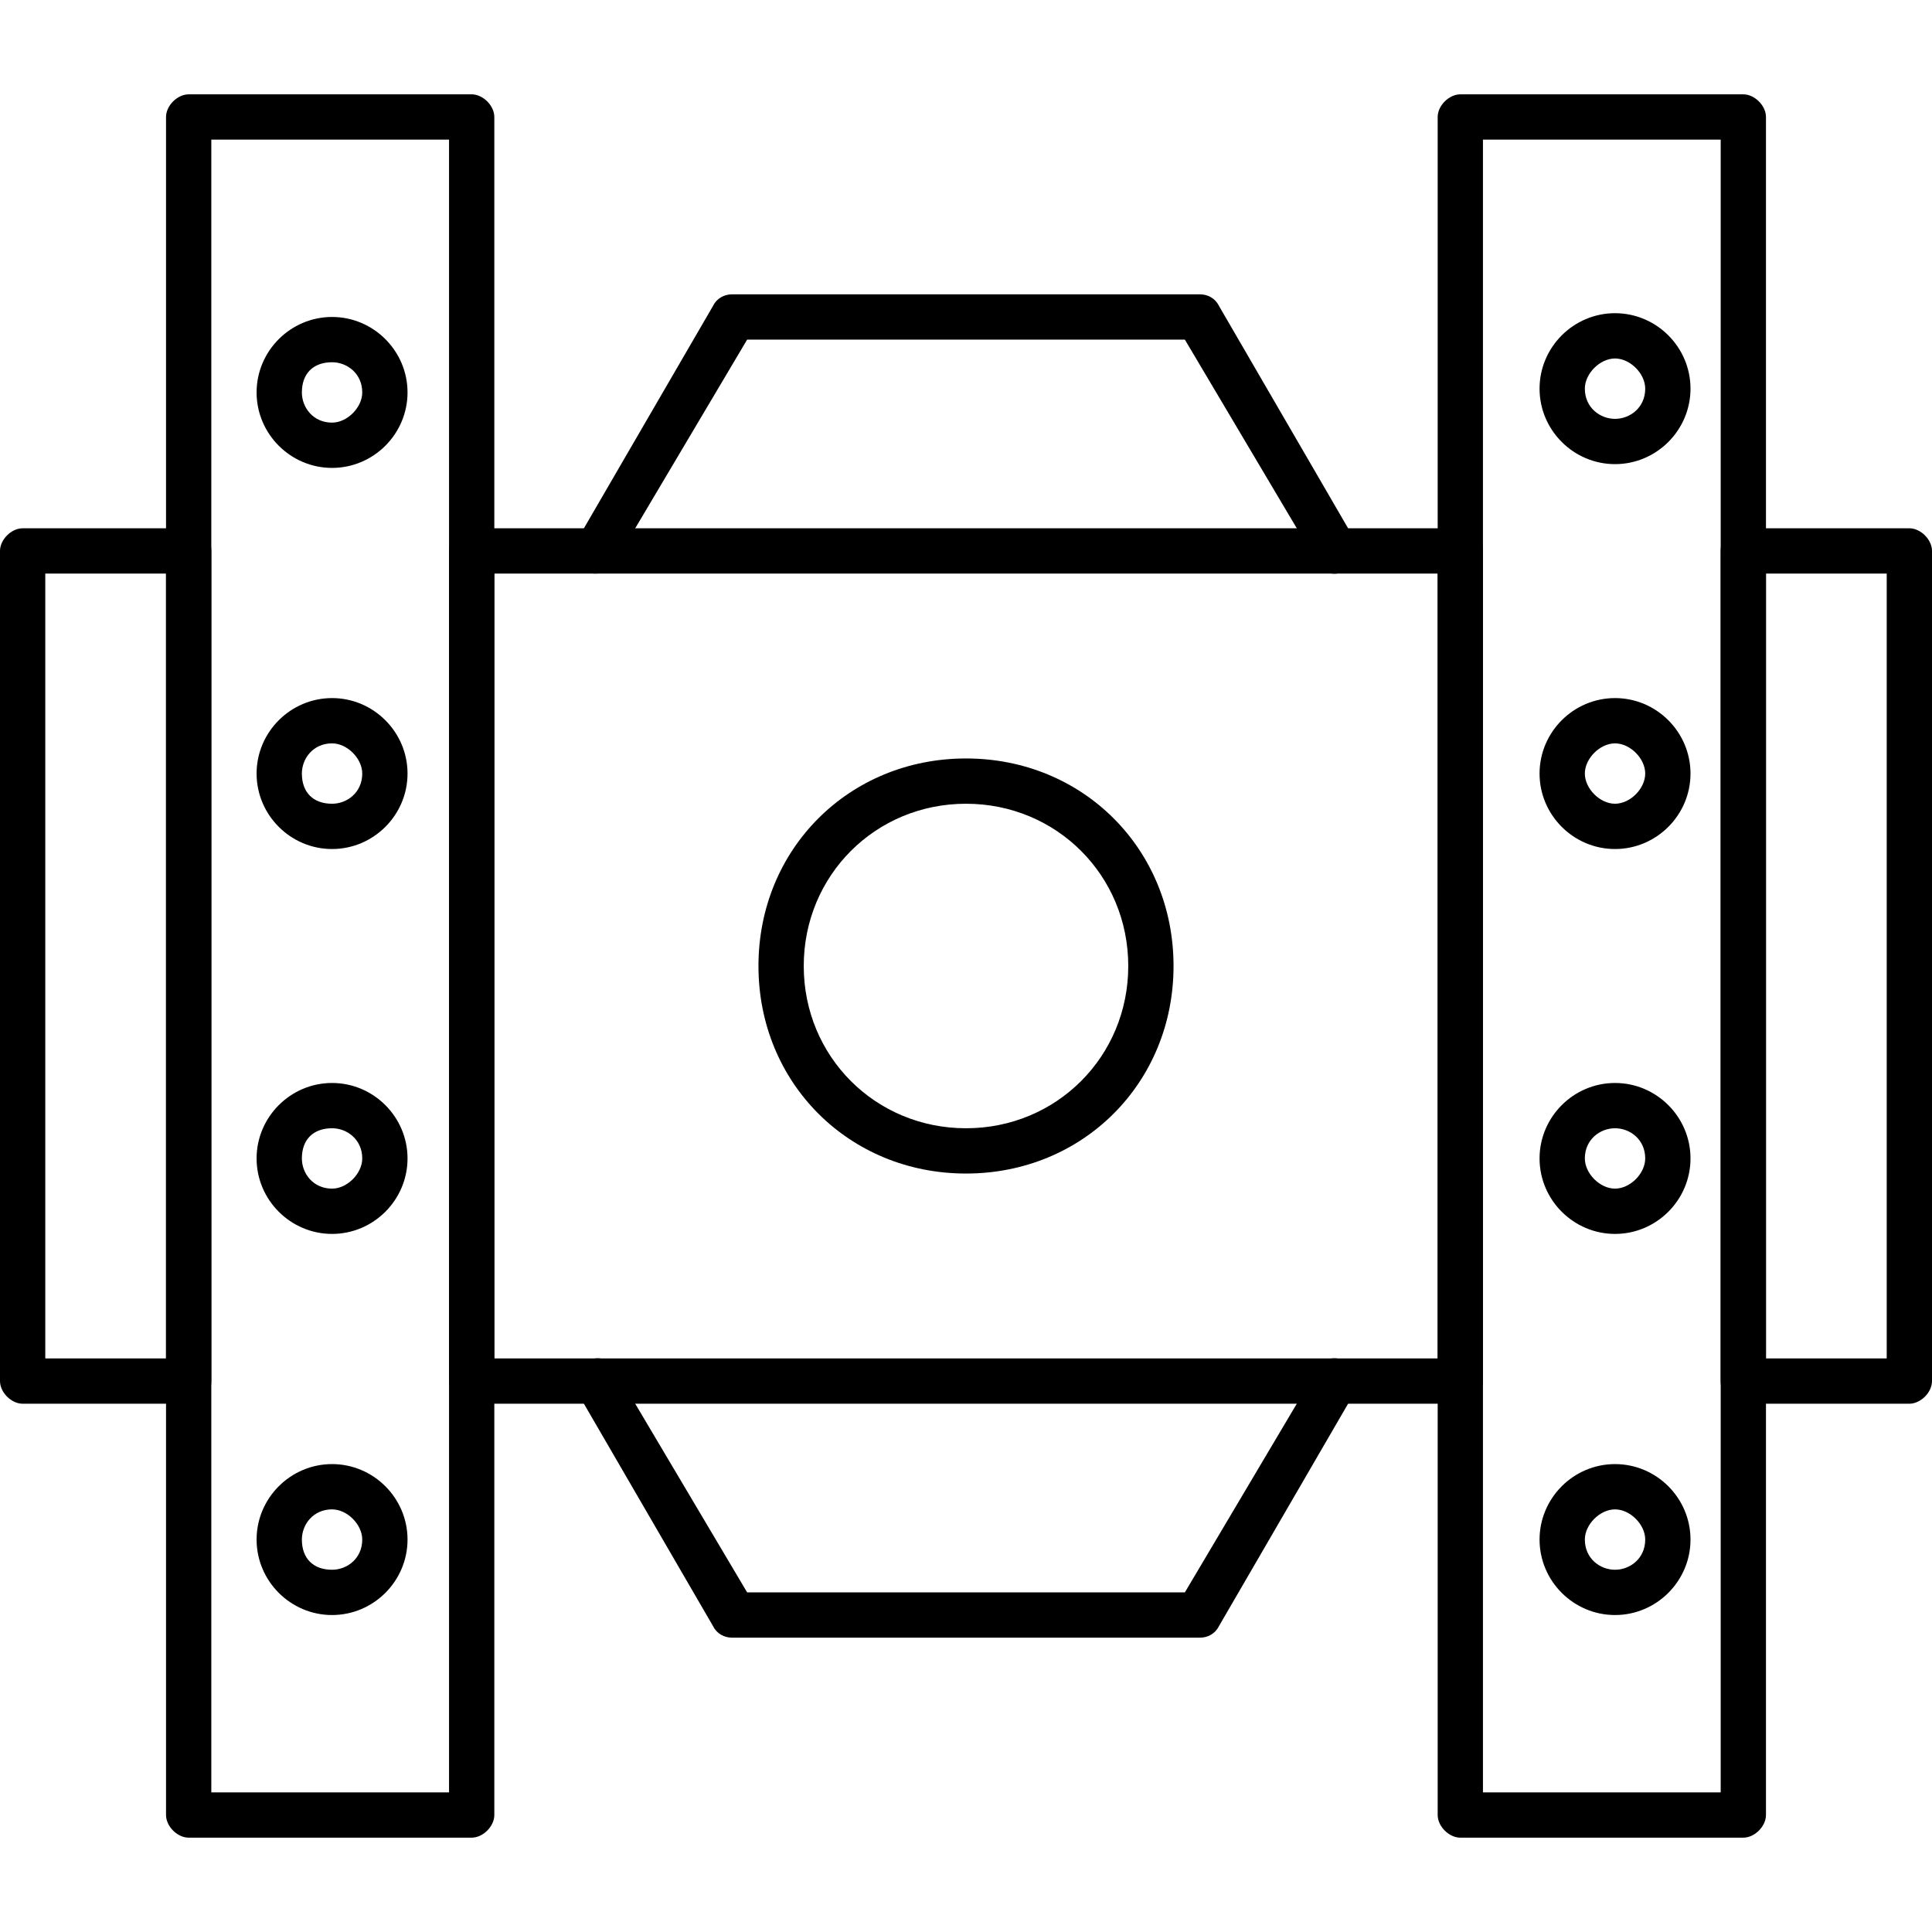
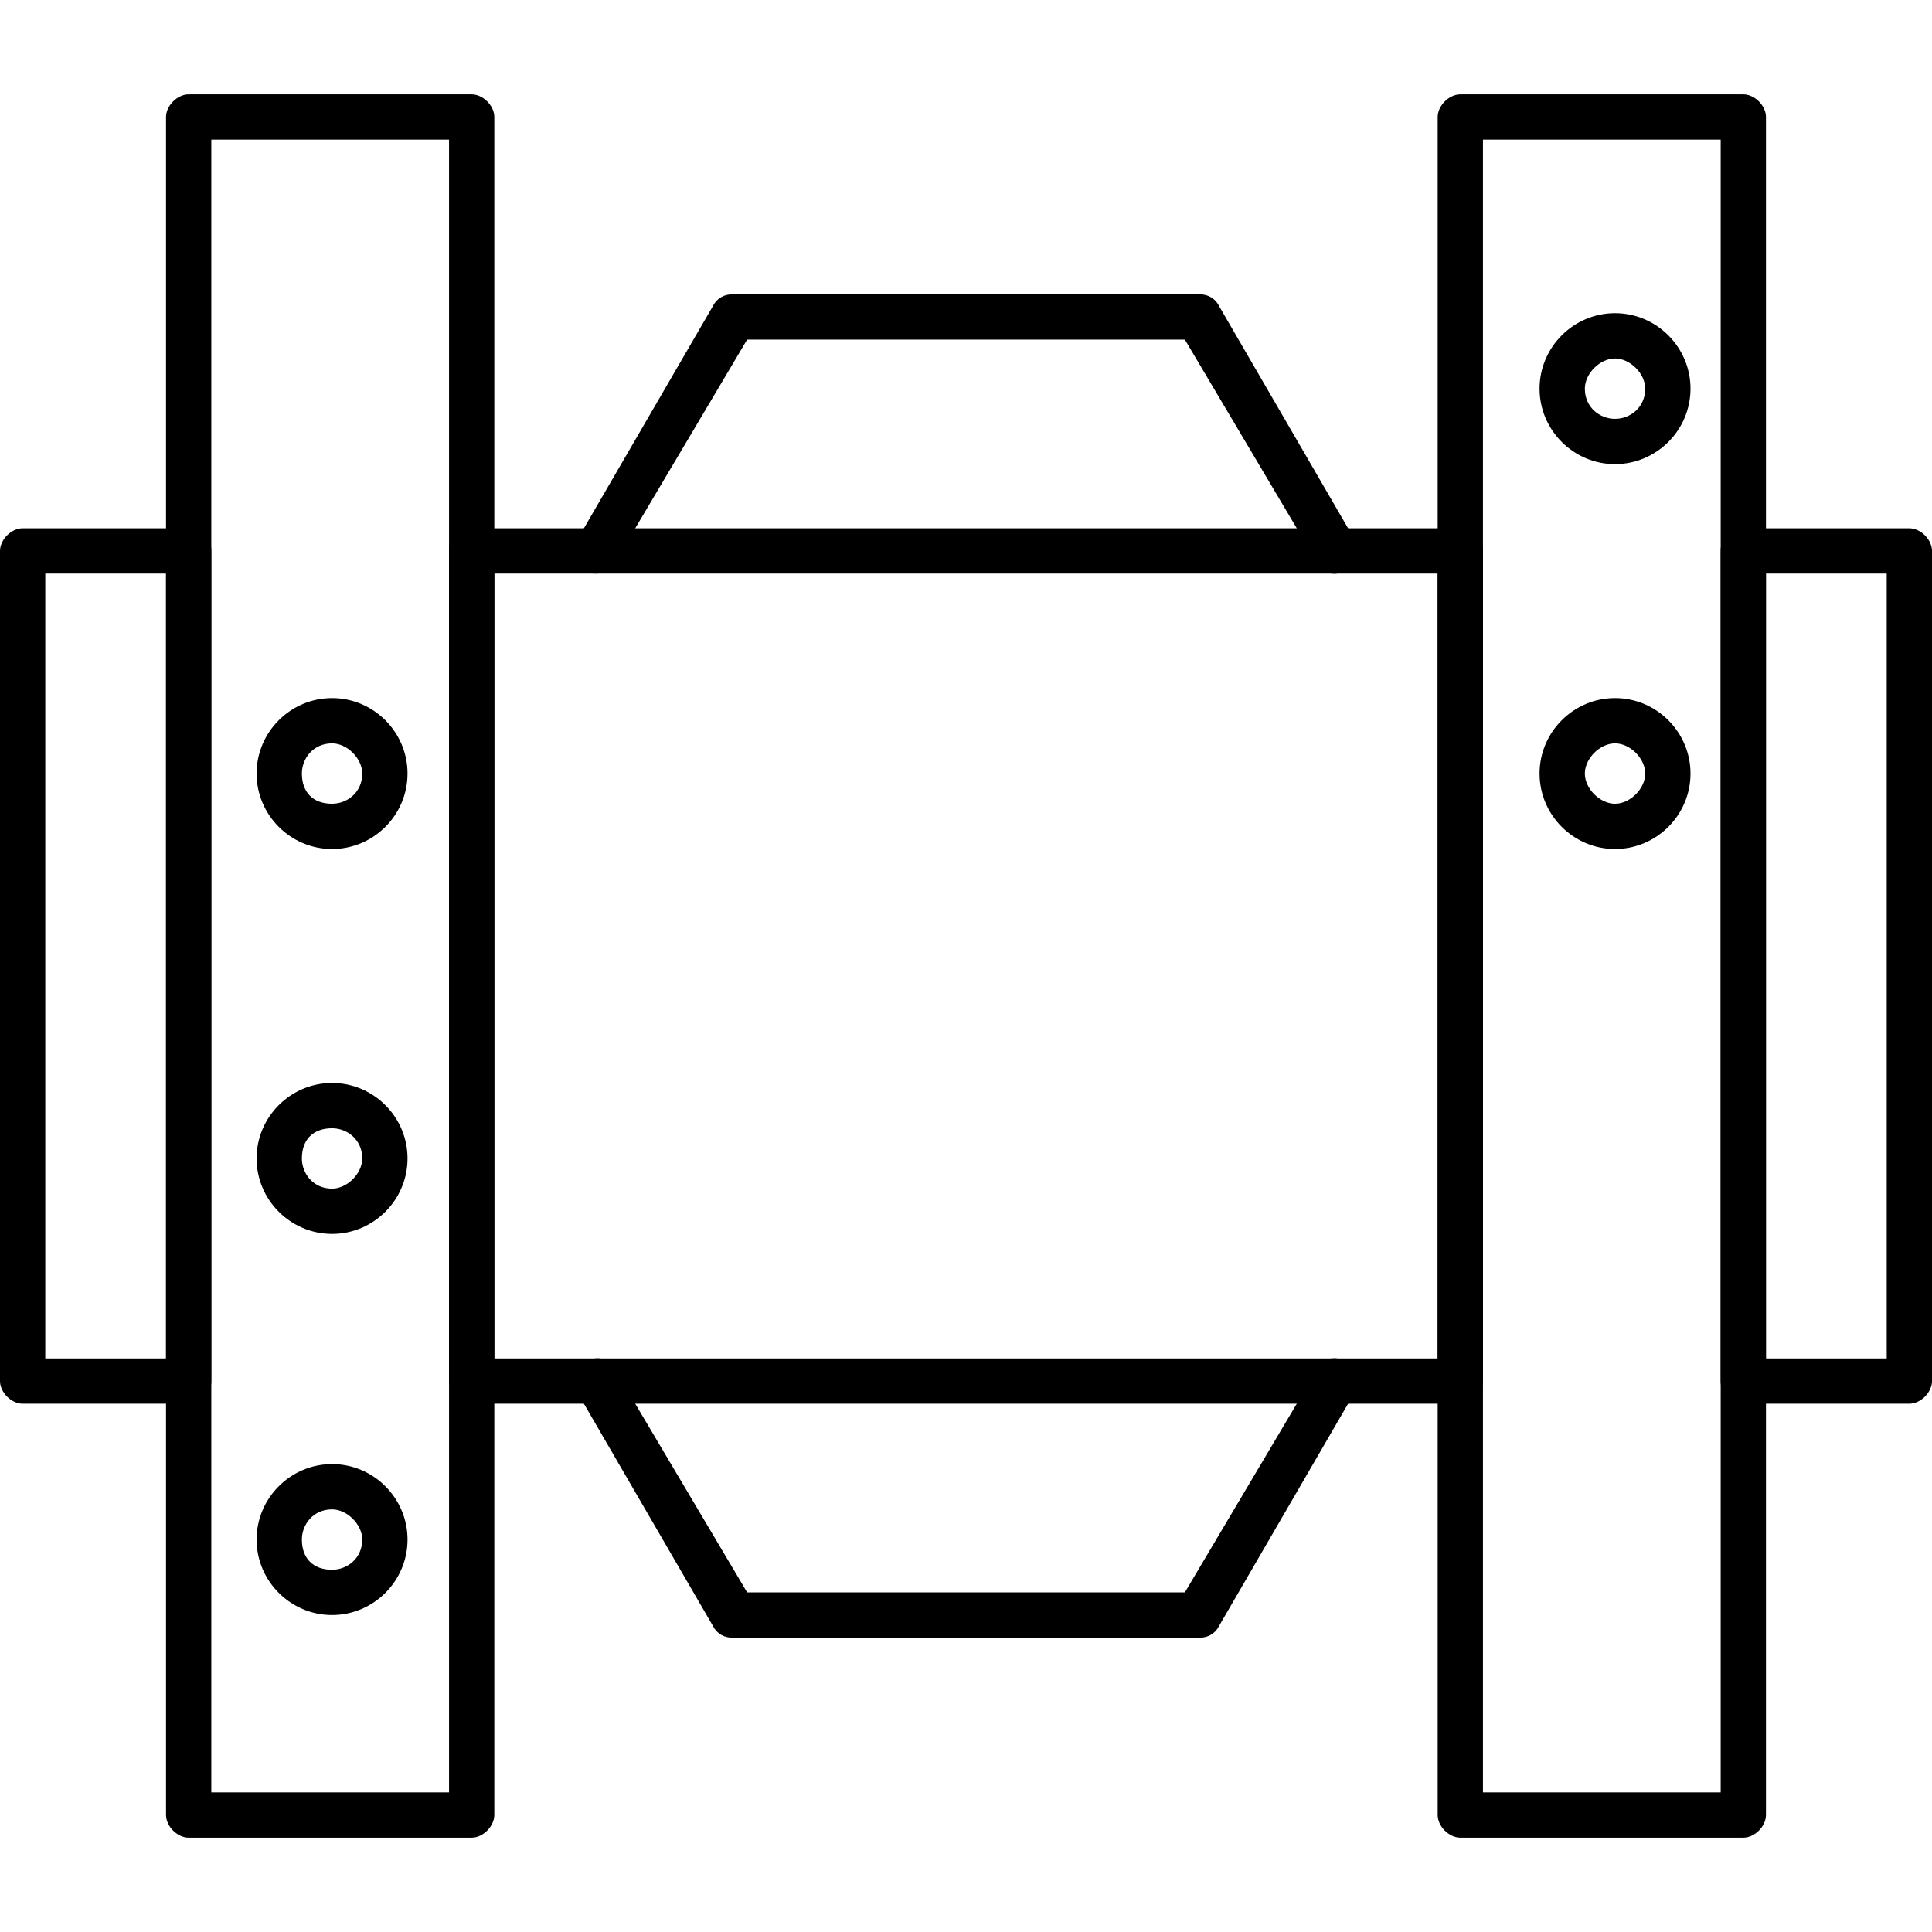
<svg xmlns="http://www.w3.org/2000/svg" clip-rule="evenodd" fill-rule="evenodd" height="512" viewBox="0 0 512 512" width="512">
  <g id="Layer_x0020_1">
    <g id="_433668432">
      <g>
        <g id="_274503200">
          <path d="m506 372h-44c-4 0-6-3-6-6v-220c0-3 2-6 6-6h44c3 0 6 3 6 6v220c0 3-3 6-6 6zm-38-12h32v-208h-32zm-81 12h-262c-3 0-6-3-6-6v-220c0-3 3-6 6-6h262c3 0 6 3 6 6v220c0 3-3 6-6 6zm-256-12h250v-208h-250zm-81 12h-44c-3 0-6-3-6-6v-220c0-3 3-6 6-6h44c4 0 6 3 6 6v220c0 3-2 6-6 6zm-38-12h32v-208h-32z" />
        </g>
        <g id="_274502648">
          <path d="m158 152c-1 0-2 0-3-1-3-2-4-5-2-8l36-62c1-2 3-3 5-3h124c2 0 4 1 5 3l36 62c2 3 1 6-2 8s-7 1-8-2l-35-59h-116l-35 59c-1 2-3 3-5 3z" />
        </g>
        <g id="_274503584">
          <path d="m318 434h-124c-2 0-4-1-5-3l-36-62c-2-3-1-6 2-8s7-1 8 2l35 59h116l35-59c1-3 5-4 8-2s4 5 2 8l-36 62c-1 2-3 3-5 3z" />
        </g>
        <g id="_274503680">
          <path d="m125 487h-75c-3 0-6-3-6-6v-450c0-3 3-6 6-6h75c3 0 6 3 6 6v450c0 3-3 6-6 6zm-69-12h63v-438h-63z" />
        </g>
        <g id="_274504544">
          <path d="m462 487h-75c-3 0-6-3-6-6v-450c0-3 3-6 6-6h75c3 0 6 3 6 6v450c0 3-3 6-6 6zm-69-12h63v-438h-63z" />
        </g>
        <g id="_274503944">
-           <path d="m256 311c-31 0-55-24-55-55s24-55 55-55 55 24 55 55-24 55-55 55zm0-98c-24 0-43 19-43 43s19 43 43 43 43-19 43-43-19-43-43-43z" />
-         </g>
+           </g>
        <g id="_274503992">
-           <path d="m88 124c-11 0-20-9-20-20s9-20 20-20 20 9 20 20-9 20-20 20zm0-28c-5 0-8 3-8 8 0 4 3 8 8 8 4 0 8-4 8-8 0-5-4-8-8-8z" />
-         </g>
+           </g>
        <g id="_274503920">
          <path d="m88 225c-11 0-20-9-20-20s9-20 20-20 20 9 20 20-9 20-20 20zm0-28c-5 0-8 4-8 8 0 5 3 8 8 8 4 0 8-3 8-8 0-4-4-8-8-8z" />
        </g>
        <g id="_274504328">
          <path d="m88 327c-11 0-20-9-20-20s9-20 20-20 20 9 20 20-9 20-20 20zm0-28c-5 0-8 3-8 8 0 4 3 8 8 8 4 0 8-4 8-8 0-5-4-8-8-8z" />
        </g>
        <g id="_274504520">
          <path d="m88 428c-11 0-20-9-20-20s9-20 20-20 20 9 20 20-9 20-20 20zm0-28c-5 0-8 4-8 8 0 5 3 8 8 8 4 0 8-3 8-8 0-4-4-8-8-8z" />
        </g>
        <g id="_274504496">
          <path d="m428 123c-11 0-20-9-20-20s9-20 20-20 20 9 20 20-9 20-20 20zm0-28c-4 0-8 4-8 8 0 5 4 8 8 8s8-3 8-8c0-4-4-8-8-8z" />
        </g>
        <g id="_274503968">
          <path d="m428 225c-11 0-20-9-20-20s9-20 20-20 20 9 20 20-9 20-20 20zm0-28c-4 0-8 4-8 8s4 8 8 8 8-4 8-8-4-8-8-8z" />
        </g>
        <g id="_274504640">
-           <path d="m428 327c-11 0-20-9-20-20s9-20 20-20 20 9 20 20-9 20-20 20zm0-28c-4 0-8 3-8 8 0 4 4 8 8 8s8-4 8-8c0-5-4-8-8-8z" />
-         </g>
+           </g>
        <g id="_274505384">
-           <path d="m428 428c-11 0-20-9-20-20s9-20 20-20 20 9 20 20-9 20-20 20zm0-28c-4 0-8 4-8 8 0 5 4 8 8 8s8-3 8-8c0-4-4-8-8-8z" />
-         </g>
+           </g>
      </g>
    </g>
  </g>
</svg>